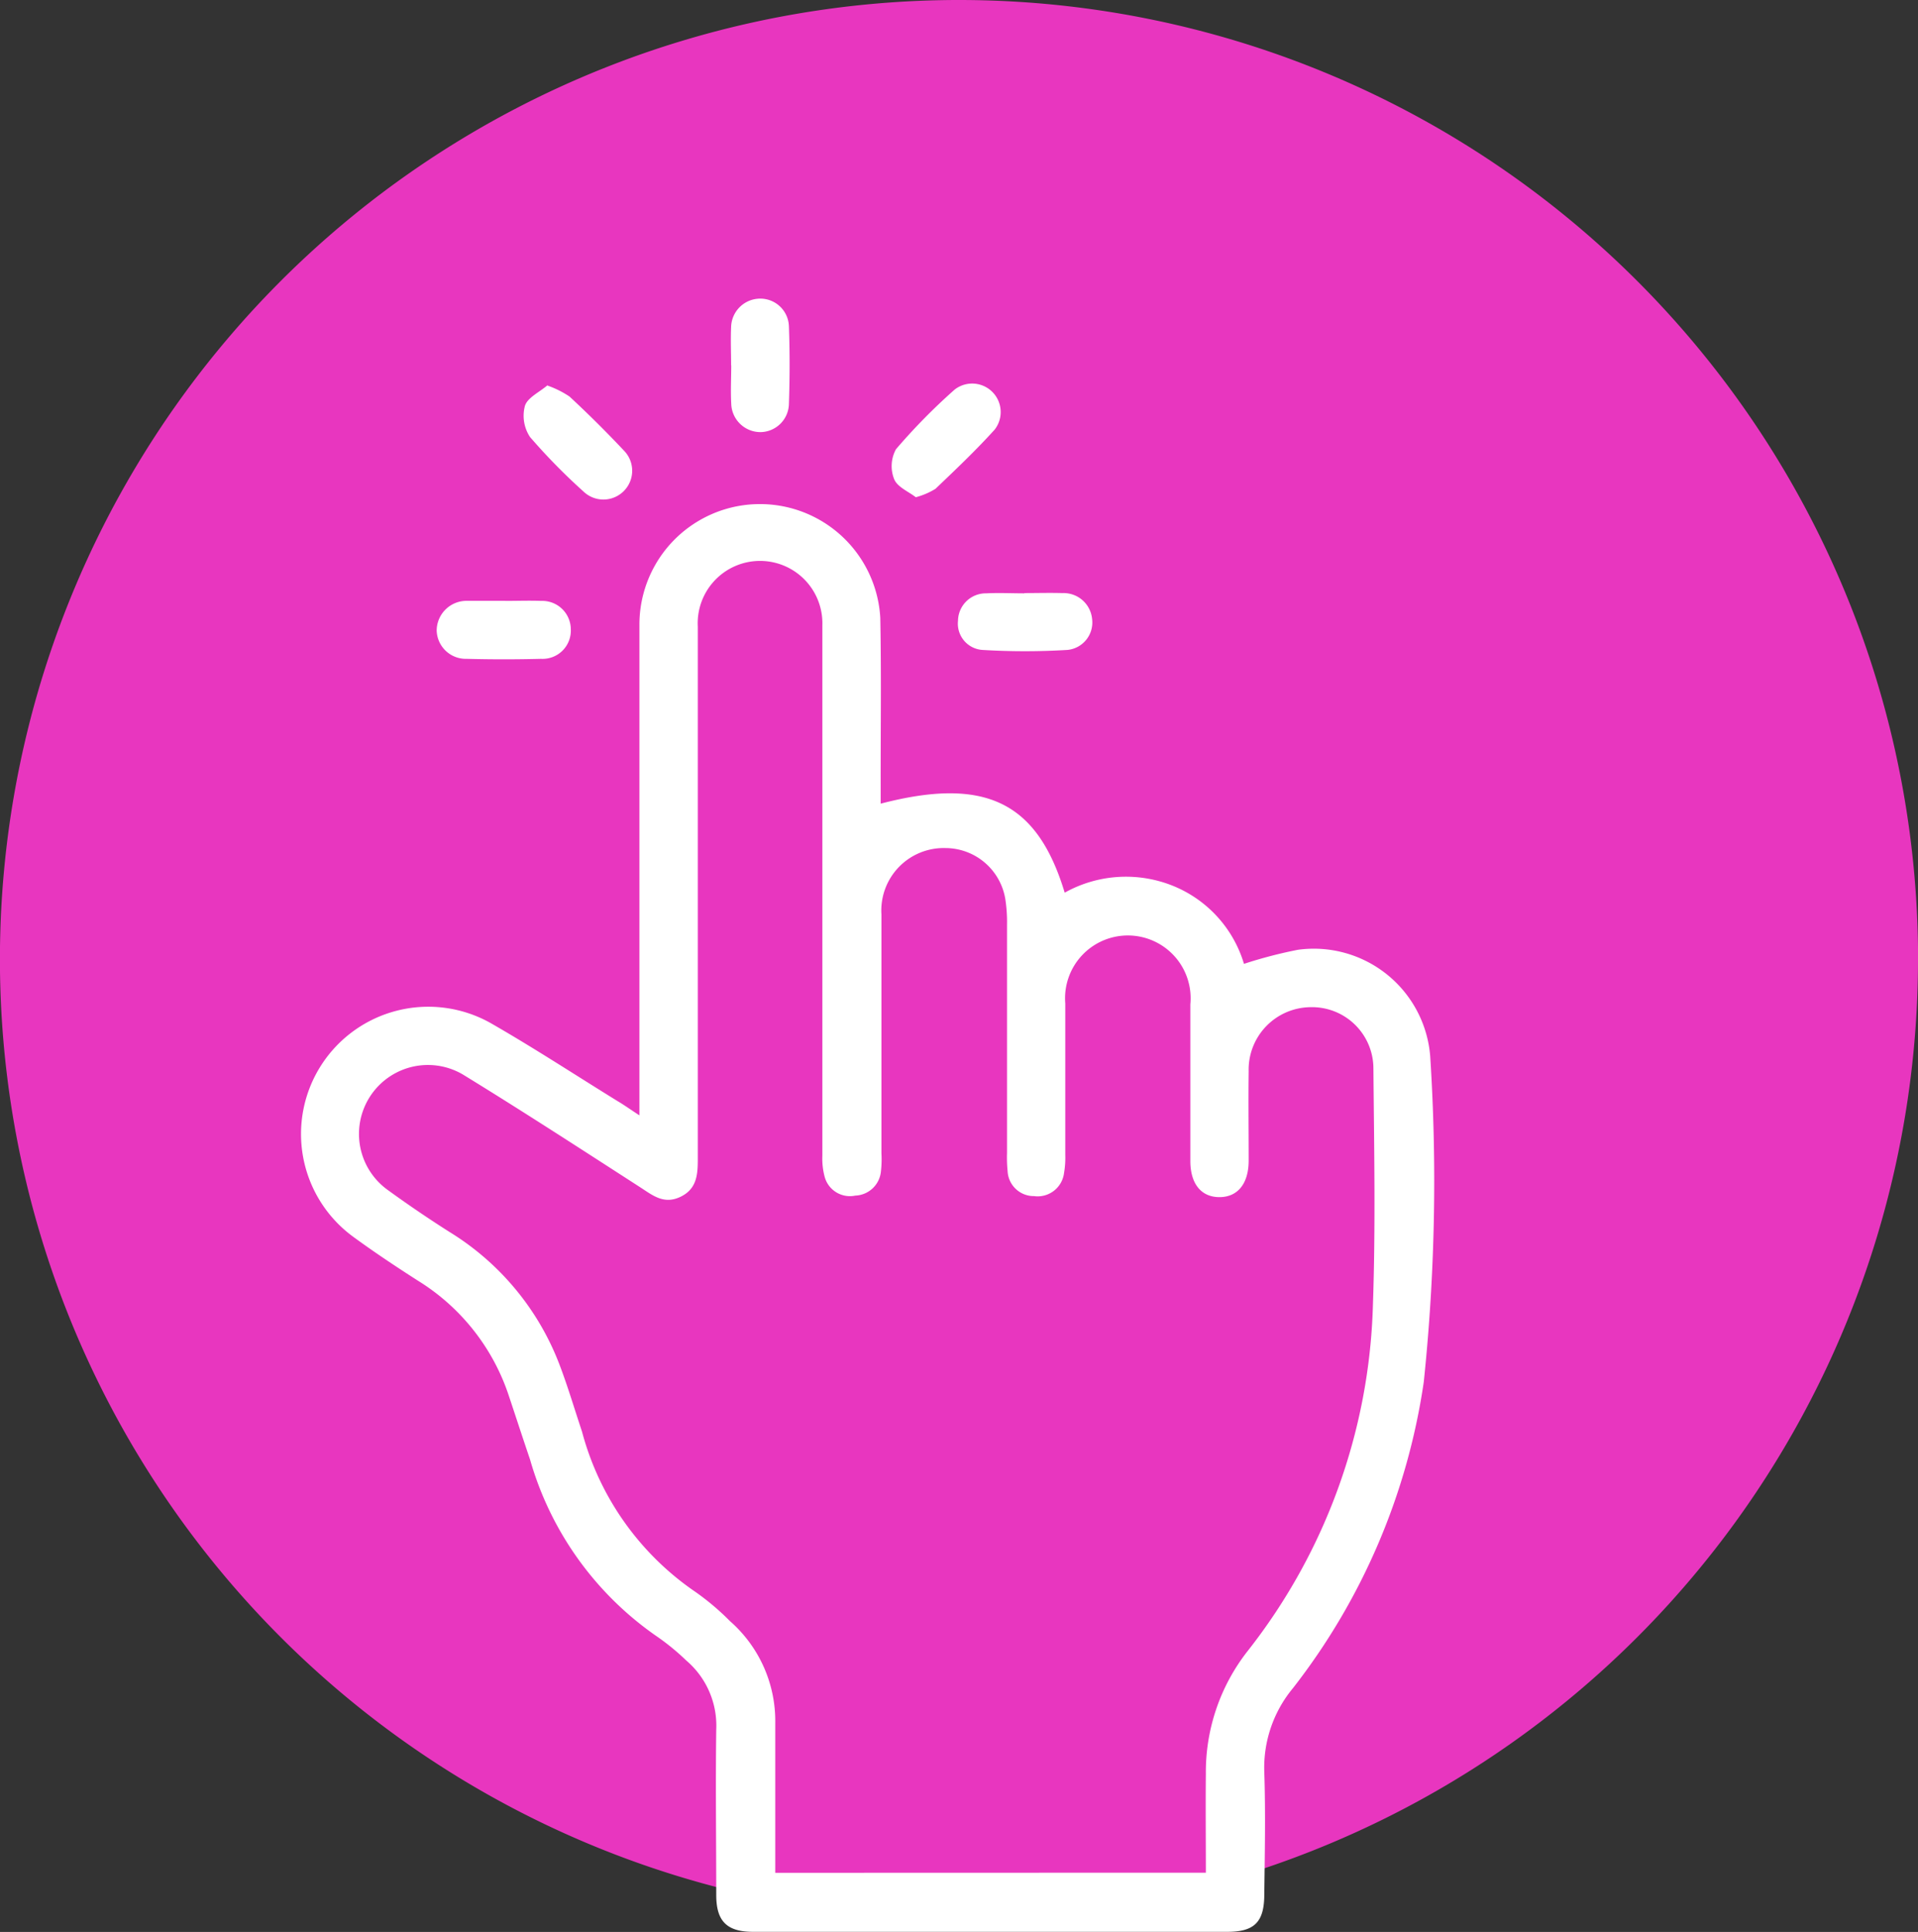
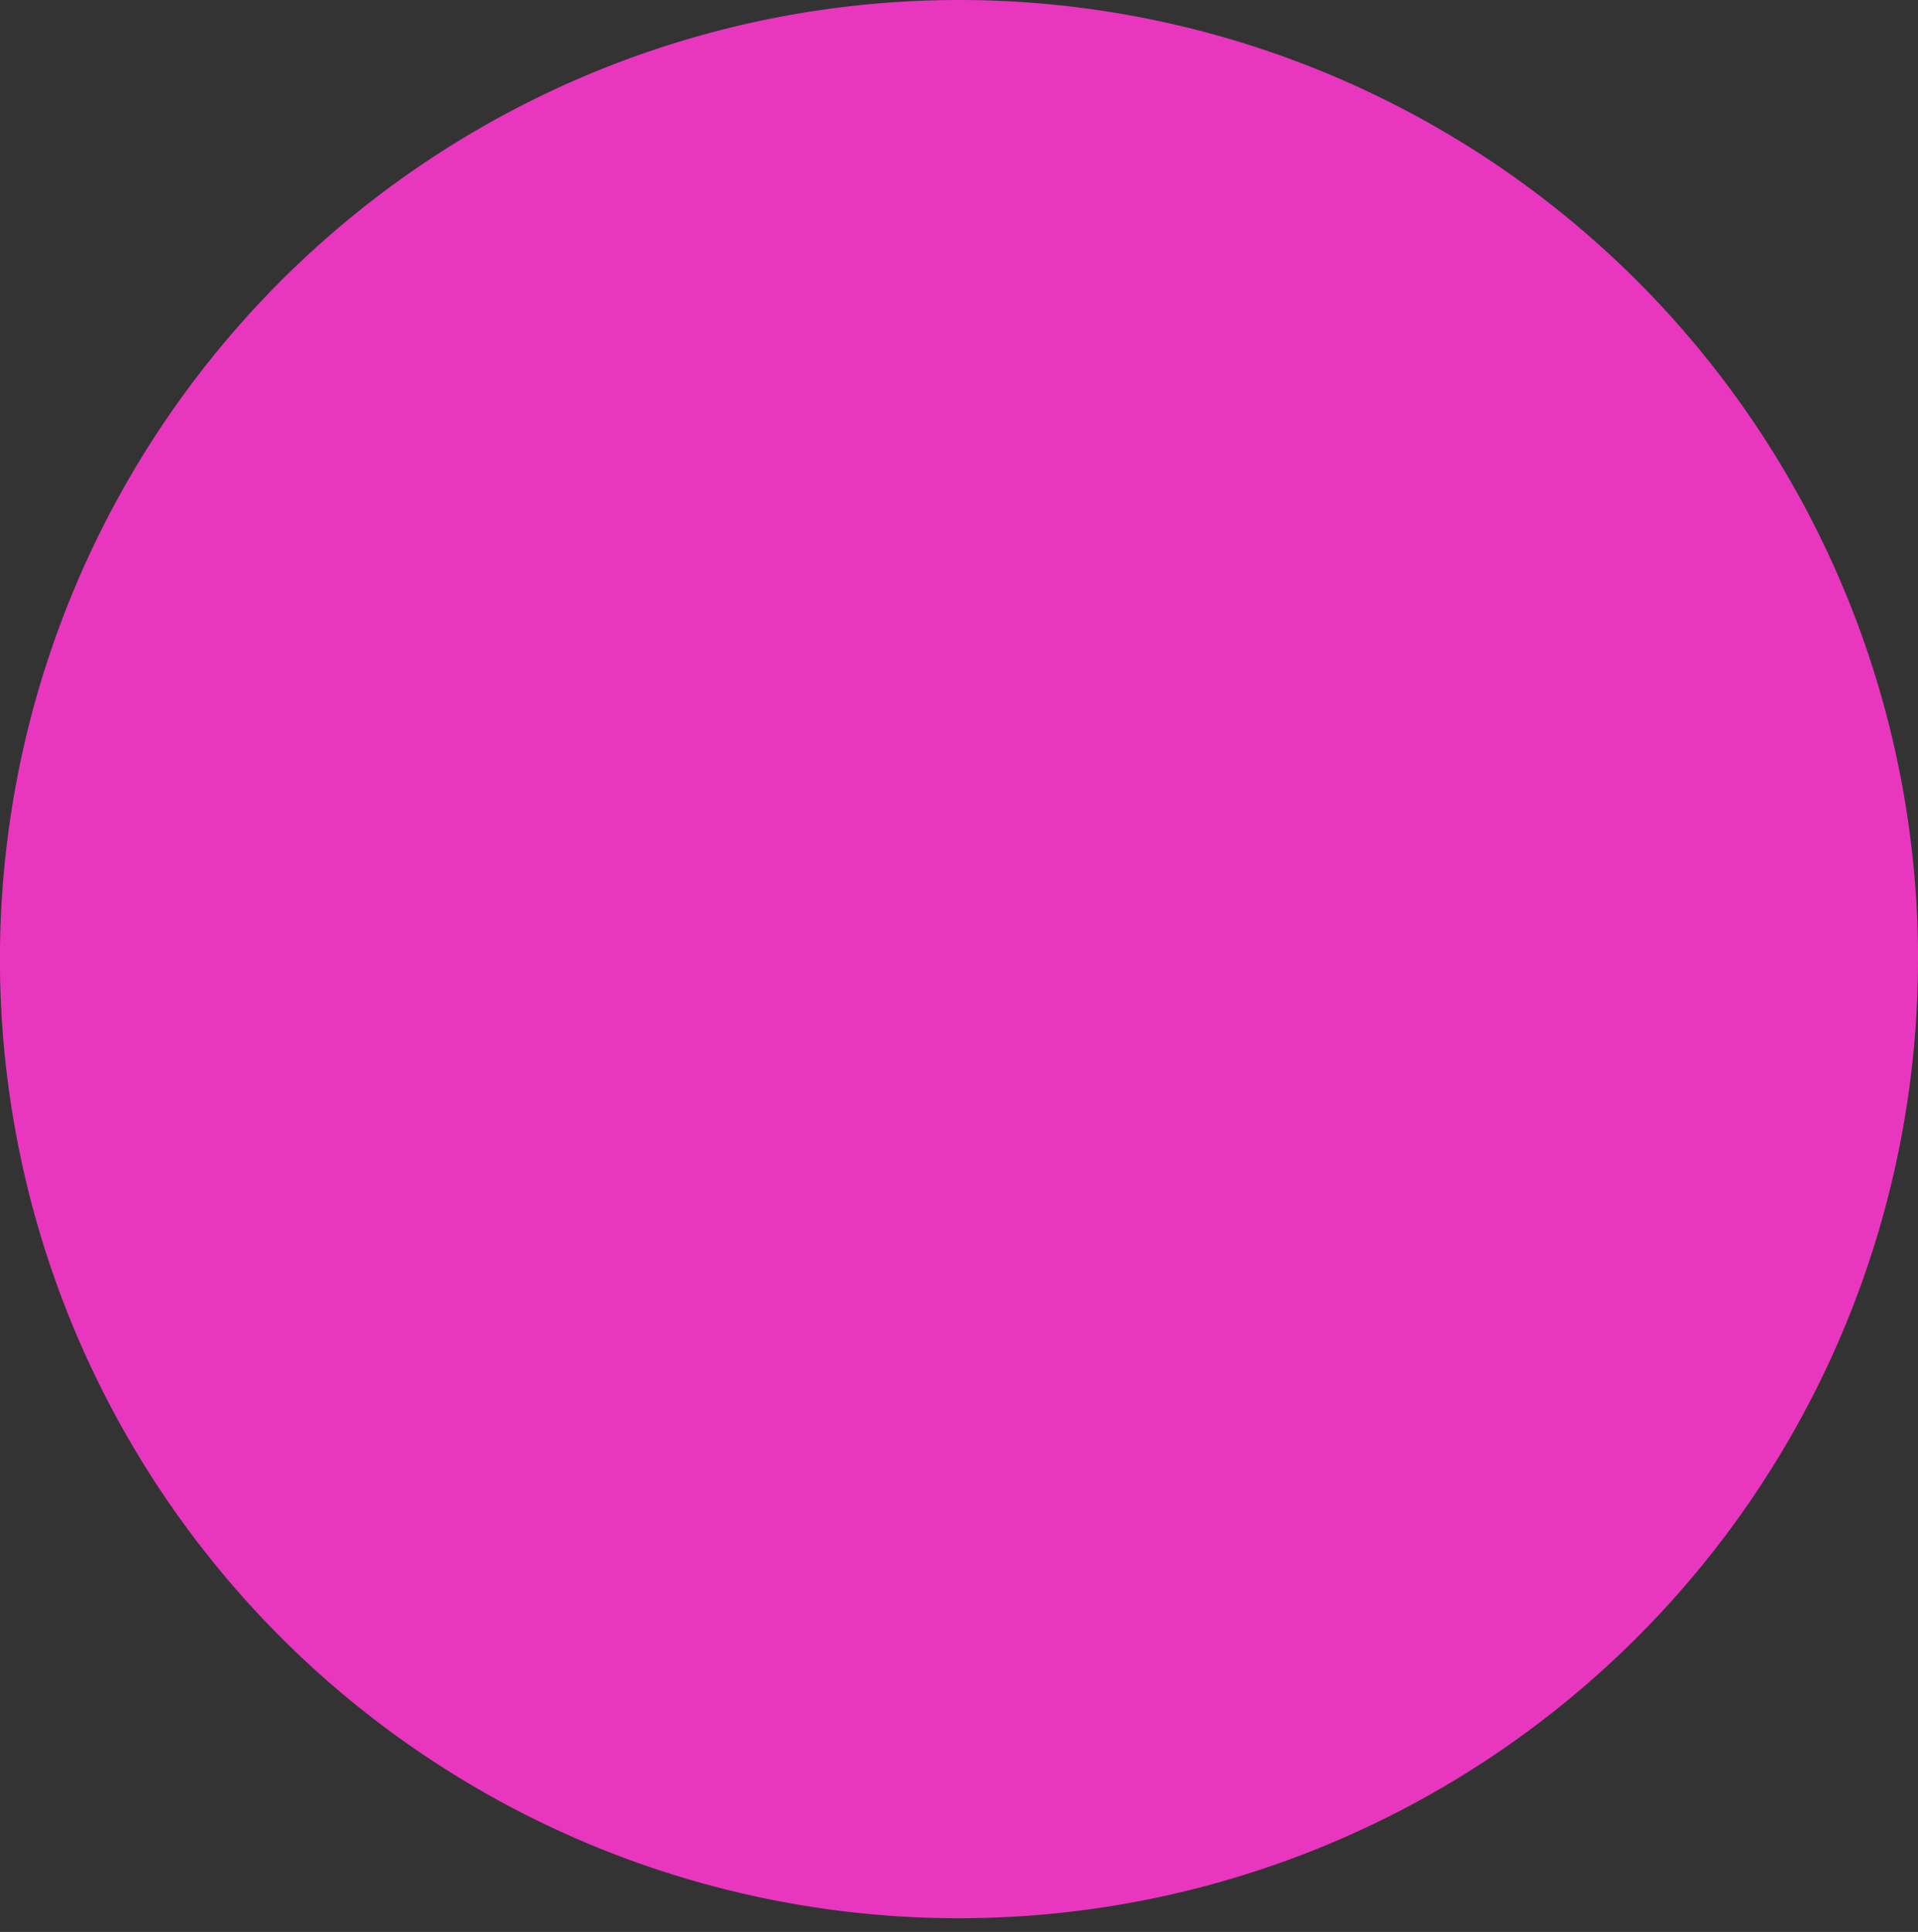
<svg xmlns="http://www.w3.org/2000/svg" id="Group_1473" data-name="Group 1473" width="29.933" height="30.148" viewBox="0 0 29.933 30.148">
  <rect x="0" y="0" width="29.933" height="30.148" fill="#333333" stroke="none" />
  <defs>
    <clipPath id="clip-path">
-       <rect id="Rectangle_1041" data-name="Rectangle 1041" width="17.709" height="25.488" fill="#fff" />
-     </clipPath>
+       </clipPath>
  </defs>
  <g id="Group_1283" data-name="Group 1283" transform="translate(0)">
    <g id="Group_1172" data-name="Group 1172" transform="translate(0 0)">
      <path id="Path_57358" data-name="Path 57358" d="M268.407,14.967A14.967,14.967,0,1,1,253.441,0a14.967,14.967,0,0,1,14.967,14.967" transform="translate(-238.474 0)" fill="#e836bf" />
    </g>
  </g>
  <g id="Group_1291" data-name="Group 1291" transform="translate(4.672 4.66)">
    <g id="Group_1290" data-name="Group 1290" clip-path="url(#clip-path)">
      <path id="Path_58000" data-name="Path 58000" d="M5.307,51.3v-.369c0-2.428,0-4.855,0-7.283a1.881,1.881,0,0,1,3.759-.108c.017.863.005,1.726.006,2.589,0,.1,0,.2,0,.311,1.629-.424,2.444-.031,2.872,1.389a1.96,1.96,0,0,1,1.666-.116,1.9,1.9,0,0,1,1.132,1.227,7.071,7.071,0,0,1,.844-.22,1.822,1.822,0,0,1,2.062,1.659,30.213,30.213,0,0,1-.1,5.084,10.151,10.151,0,0,1-2.043,4.781,1.942,1.942,0,0,0-.446,1.308c.021.635.008,1.271,0,1.906,0,.434-.153.587-.578.587q-3.7,0-7.4,0c-.407,0-.573-.164-.575-.567,0-.863-.012-1.726,0-2.589a1.335,1.335,0,0,0-.47-1.08,3.637,3.637,0,0,0-.438-.361A5.038,5.038,0,0,1,3.6,56.674c-.113-.332-.221-.665-.333-1a3.343,3.343,0,0,0-1.418-1.791c-.343-.22-.682-.445-1.011-.686A1.986,1.986,0,0,1,2.98,49.861c.674.386,1.324.812,1.985,1.22.1.059.189.123.342.223m8.84,11.818c0-.524-.005-1.033,0-1.542a3.059,3.059,0,0,1,.653-1.918,9.139,9.139,0,0,0,1.954-5.387c.043-1.231.019-2.465.008-3.7a.958.958,0,0,0-.989-.959.975.975,0,0,0-.958,1c-.006.465,0,.929,0,1.394,0,.358-.17.568-.452.57s-.457-.2-.458-.561c0-.816,0-1.631,0-2.447a.98.98,0,1,0-1.952-.014c0,.787,0,1.574,0,2.361a1.4,1.4,0,0,1-.019.283.415.415,0,0,1-.468.362.409.409,0,0,1-.413-.391,2.141,2.141,0,0,1-.009-.284q0-1.778,0-3.556a2.369,2.369,0,0,0-.026-.4.949.949,0,0,0-.934-.8.974.974,0,0,0-1,1.035c0,1.242,0,2.485,0,3.727a1.665,1.665,0,0,1-.008.284.417.417,0,0,1-.4.377A.408.408,0,0,1,8.2,52.27a1.092,1.092,0,0,1-.038-.335q0-2.56,0-5.121c0-1.053,0-2.105,0-3.158a.973.973,0,1,0-1.944.023q0,4.125,0,8.25c0,.252.009.506-.26.641s-.446-.02-.65-.151c-.915-.59-1.829-1.184-2.757-1.753a1.076,1.076,0,0,0-1.168,1.805c.314.228.636.447.964.655a4.171,4.171,0,0,1,1.721,2.09c.127.336.229.682.343,1.023a4.394,4.394,0,0,0,1.768,2.5,3.949,3.949,0,0,1,.542.458,2.074,2.074,0,0,1,.706,1.587c0,.775,0,1.55,0,2.34Z" transform="translate(0 -38.559)" fill="#fff" />
      <path id="Path_58001" data-name="Path 58001" d="M29.263,62.043c.189,0,.379-.007.567,0a.445.445,0,0,1,.46.44.441.441,0,0,1-.464.464q-.581.015-1.163,0a.455.455,0,0,1-.466-.439.466.466,0,0,1,.47-.466h.6" transform="translate(-26.054 -57.326)" fill="#fff" />
-       <path id="Path_58002" data-name="Path 58002" d="M136.222,60.4c.2,0,.4-.006.6,0a.447.447,0,0,1,.462.407.43.43,0,0,1-.384.48,11.064,11.064,0,0,1-1.33,0,.411.411,0,0,1-.379-.455.434.434,0,0,1,.44-.428c.2-.01.4,0,.6,0h0" transform="translate(-124.912 -55.805)" fill="#fff" />
-       <path id="Path_58003" data-name="Path 58003" d="M88.622,1.043c0-.2-.009-.4,0-.6A.455.455,0,0,1,89.079,0a.447.447,0,0,1,.445.429c.015.406.014.813,0,1.219a.45.45,0,0,1-.44.435.456.456,0,0,1-.46-.444c-.011-.2,0-.4,0-.6" transform="translate(-81.884 0)" fill="#fff" />
      <path id="Path_58004" data-name="Path 58004" d="M46.441,17.849a1.509,1.509,0,0,1,.343.171c.3.278.585.562.863.858A.449.449,0,0,1,47,19.5a9.441,9.441,0,0,1-.832-.848.6.6,0,0,1-.08-.486c.04-.129.225-.213.351-.321" transform="translate(-42.568 -16.492)" fill="#fff" />
      <path id="Path_58005" data-name="Path 58005" d="M122.011,18.979c-.111-.087-.287-.158-.337-.281a.549.549,0,0,1,.028-.468,9.468,9.468,0,0,1,.916-.931.445.445,0,0,1,.624.625c-.292.323-.609.624-.924.924a1.134,1.134,0,0,1-.306.131" transform="translate(-112.391 -15.88)" fill="#fff" />
    </g>
  </g>
</svg>